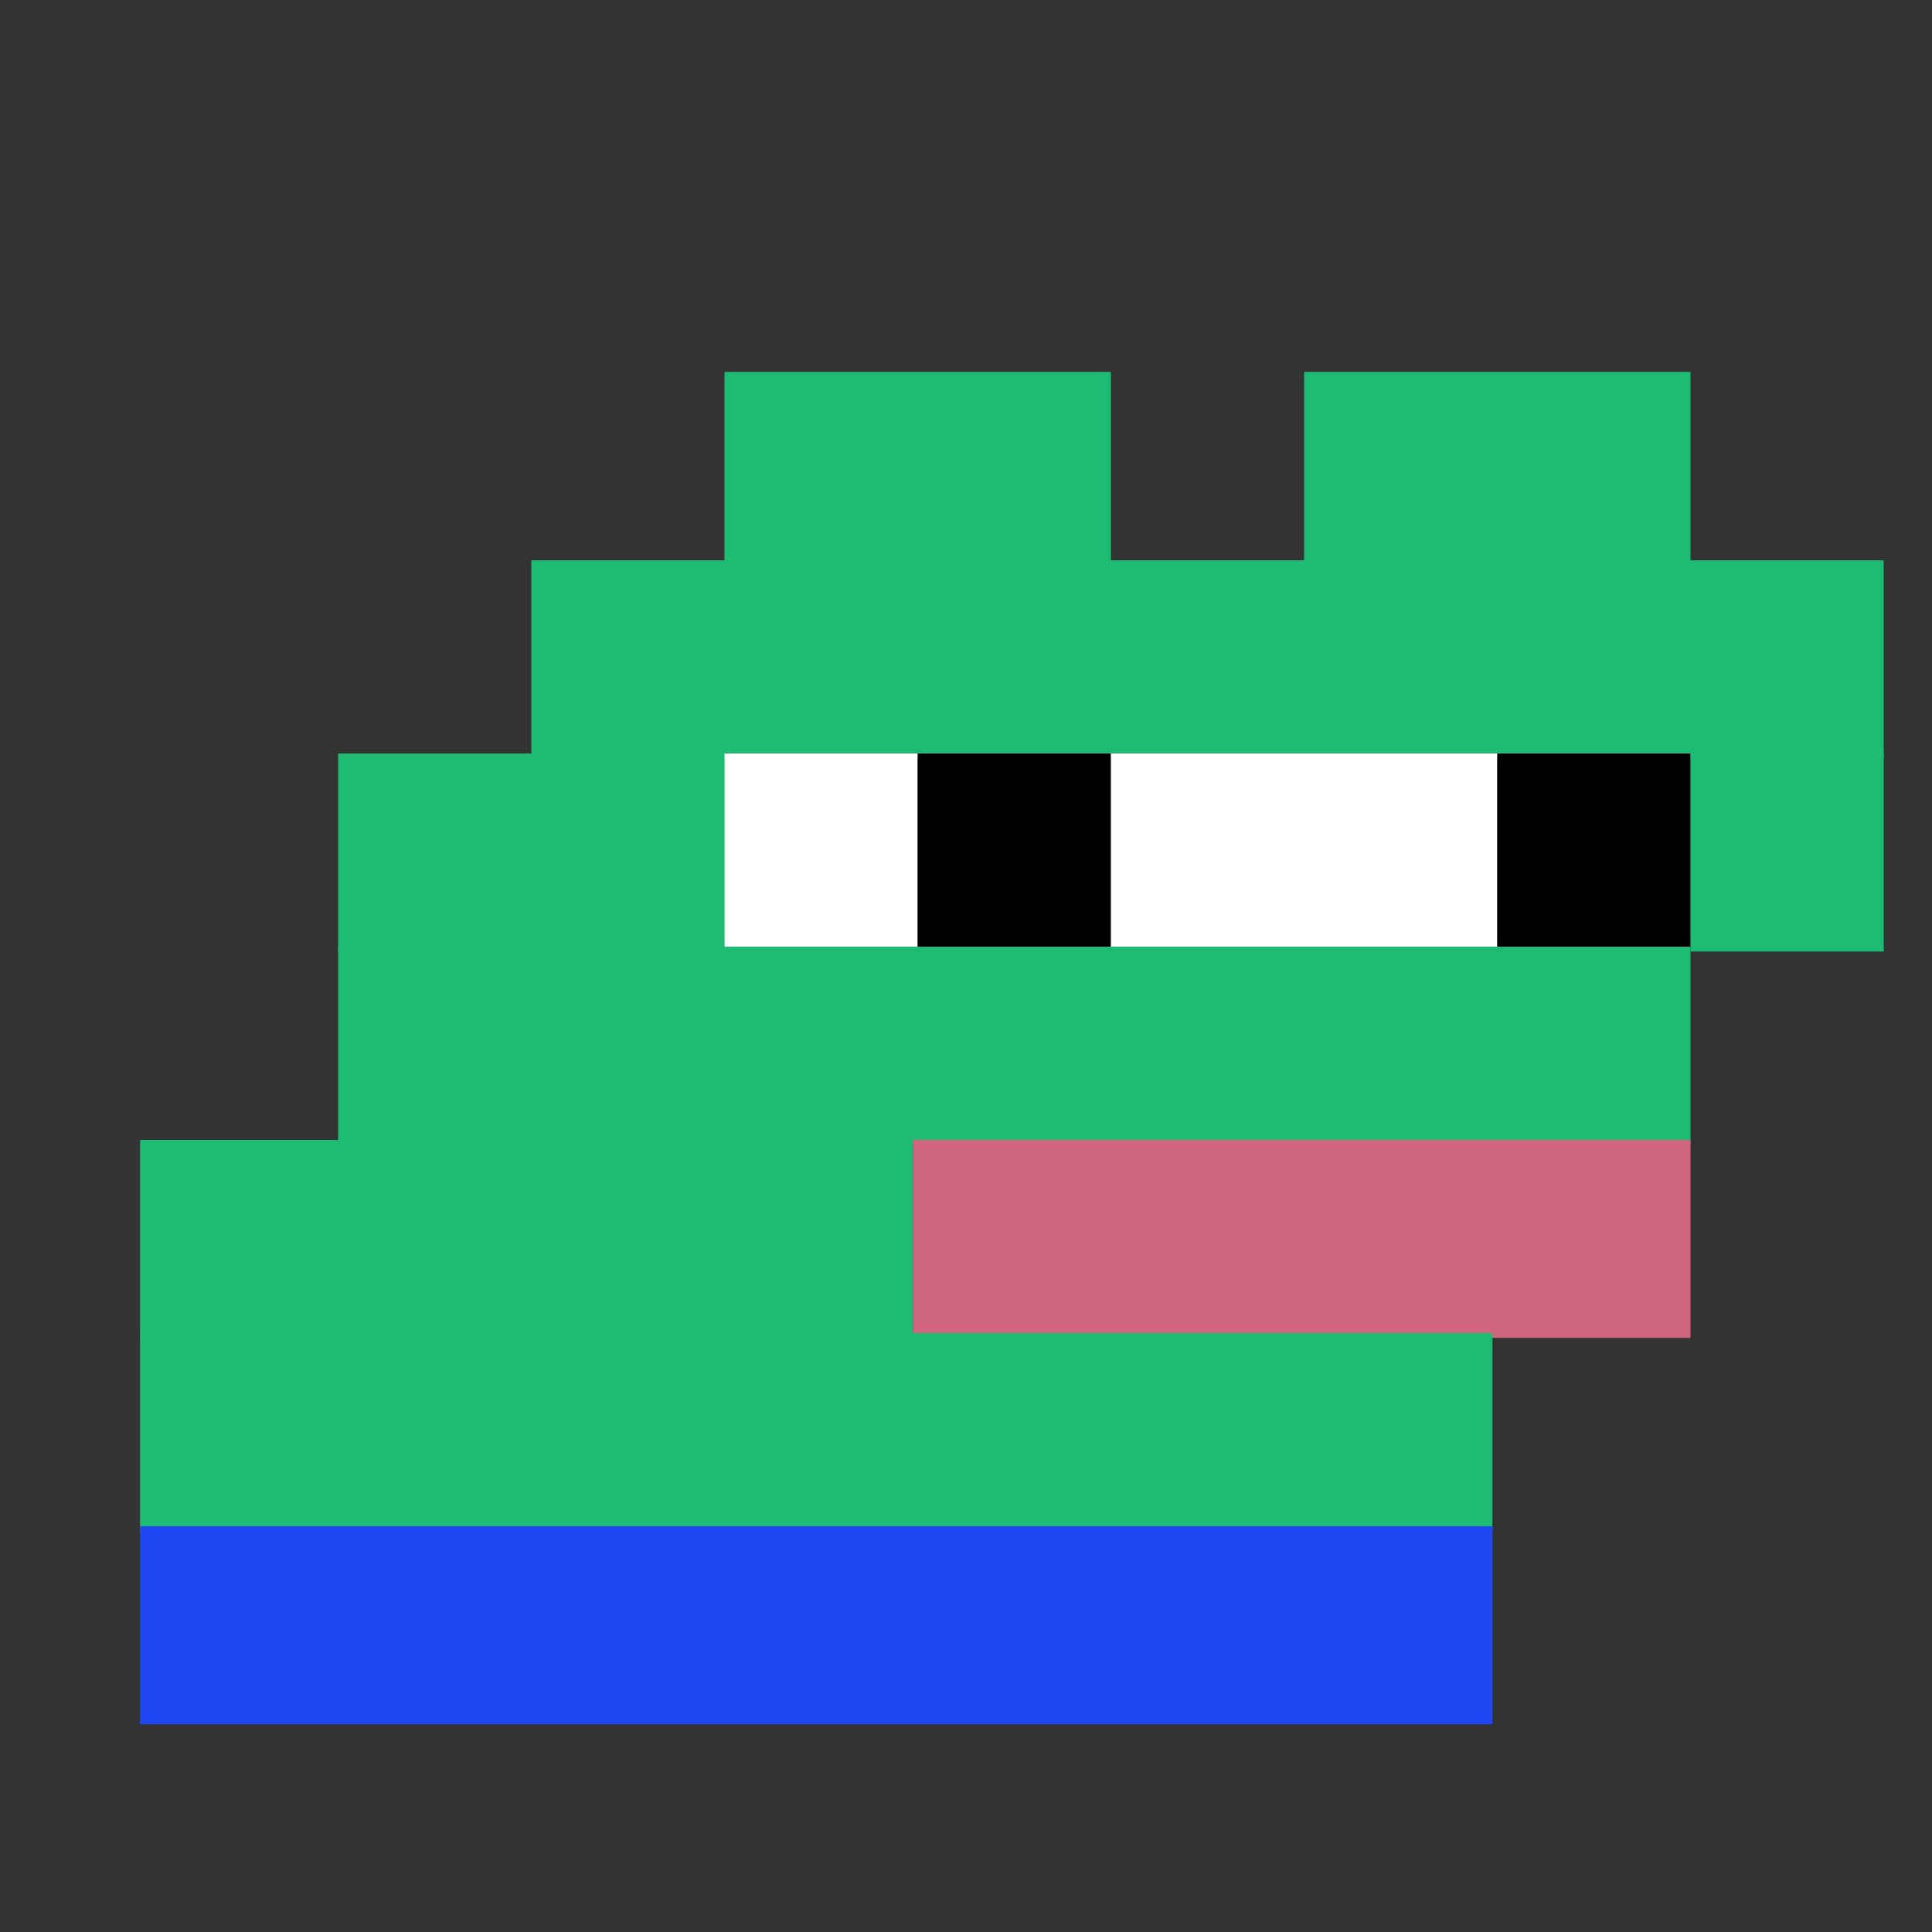
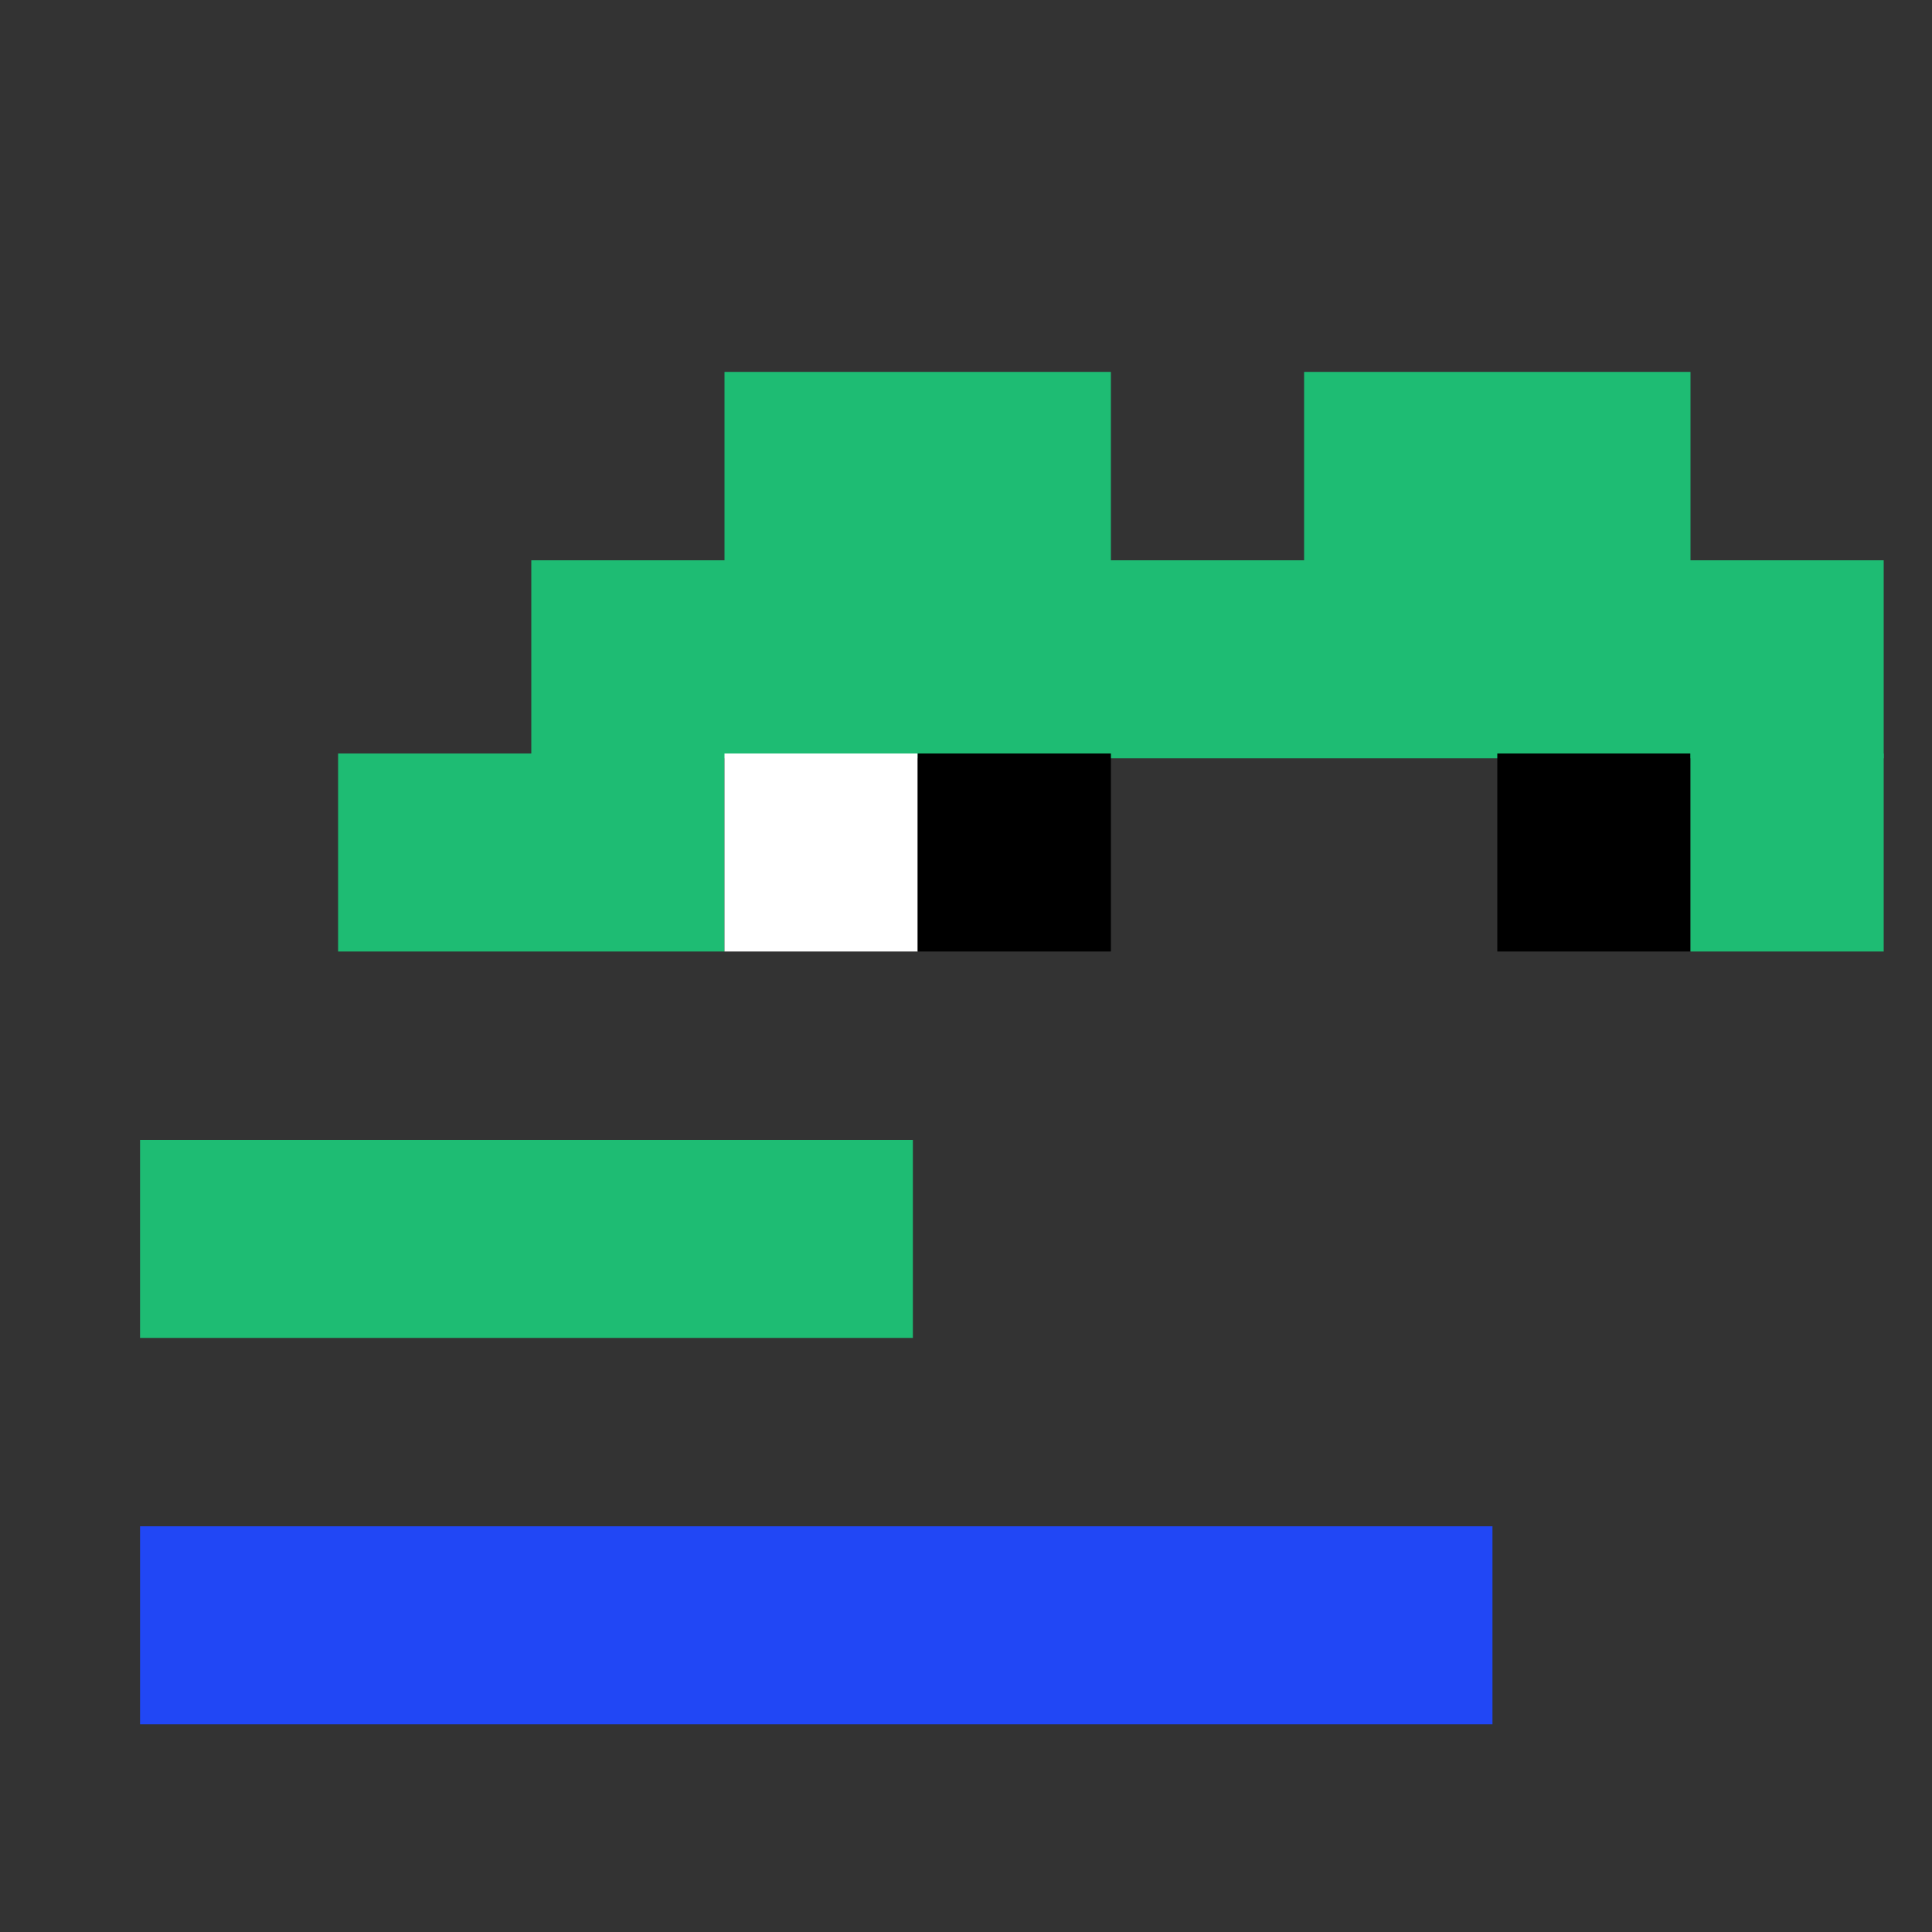
<svg xmlns="http://www.w3.org/2000/svg" width="400" height="400" viewBox="0 0 400 400" fill="none">
  <rect x="0" y="0" width="400" height="400" fill="#333333" stroke="none" />
  <rect width="80" height="40" x="150" y="77" fill="#1ebc73" />
  <rect width="80" height="40" x="270" y="77" fill="#1ebc73" />
  <rect width="280" height="41" x="110" y="116" fill="#1ebc73" />
  <rect width="80" height="41" x="70" y="156" fill="#1ebc73" />
  <rect width="40" height="41" x="150" y="156" fill="#ffffff" />
  <rect width="40" height="41" x="190" y="156" fill="#000000" />
-   <rect width="80" height="41" x="230" y="156" fill="#ffffff" />
  <rect width="40" height="41" x="310" y="156" fill="#000000" />
  <rect width="40" height="41" x="350" y="156" fill="#1ebc73" />
-   <rect width="280" height="41" x="70" y="196" fill="#1ebc73" />
  <rect width="160" height="41" x="29" y="236" fill="#1ebc73" />
-   <rect width="161" height="41" x="189" y="236" fill="#cf657f" />
-   <rect width="280" height="41" x="29" y="276" fill="#1ebc73" />
  <rect width="280" height="41" x="29" y="316" fill="#2147F5" />
</svg>